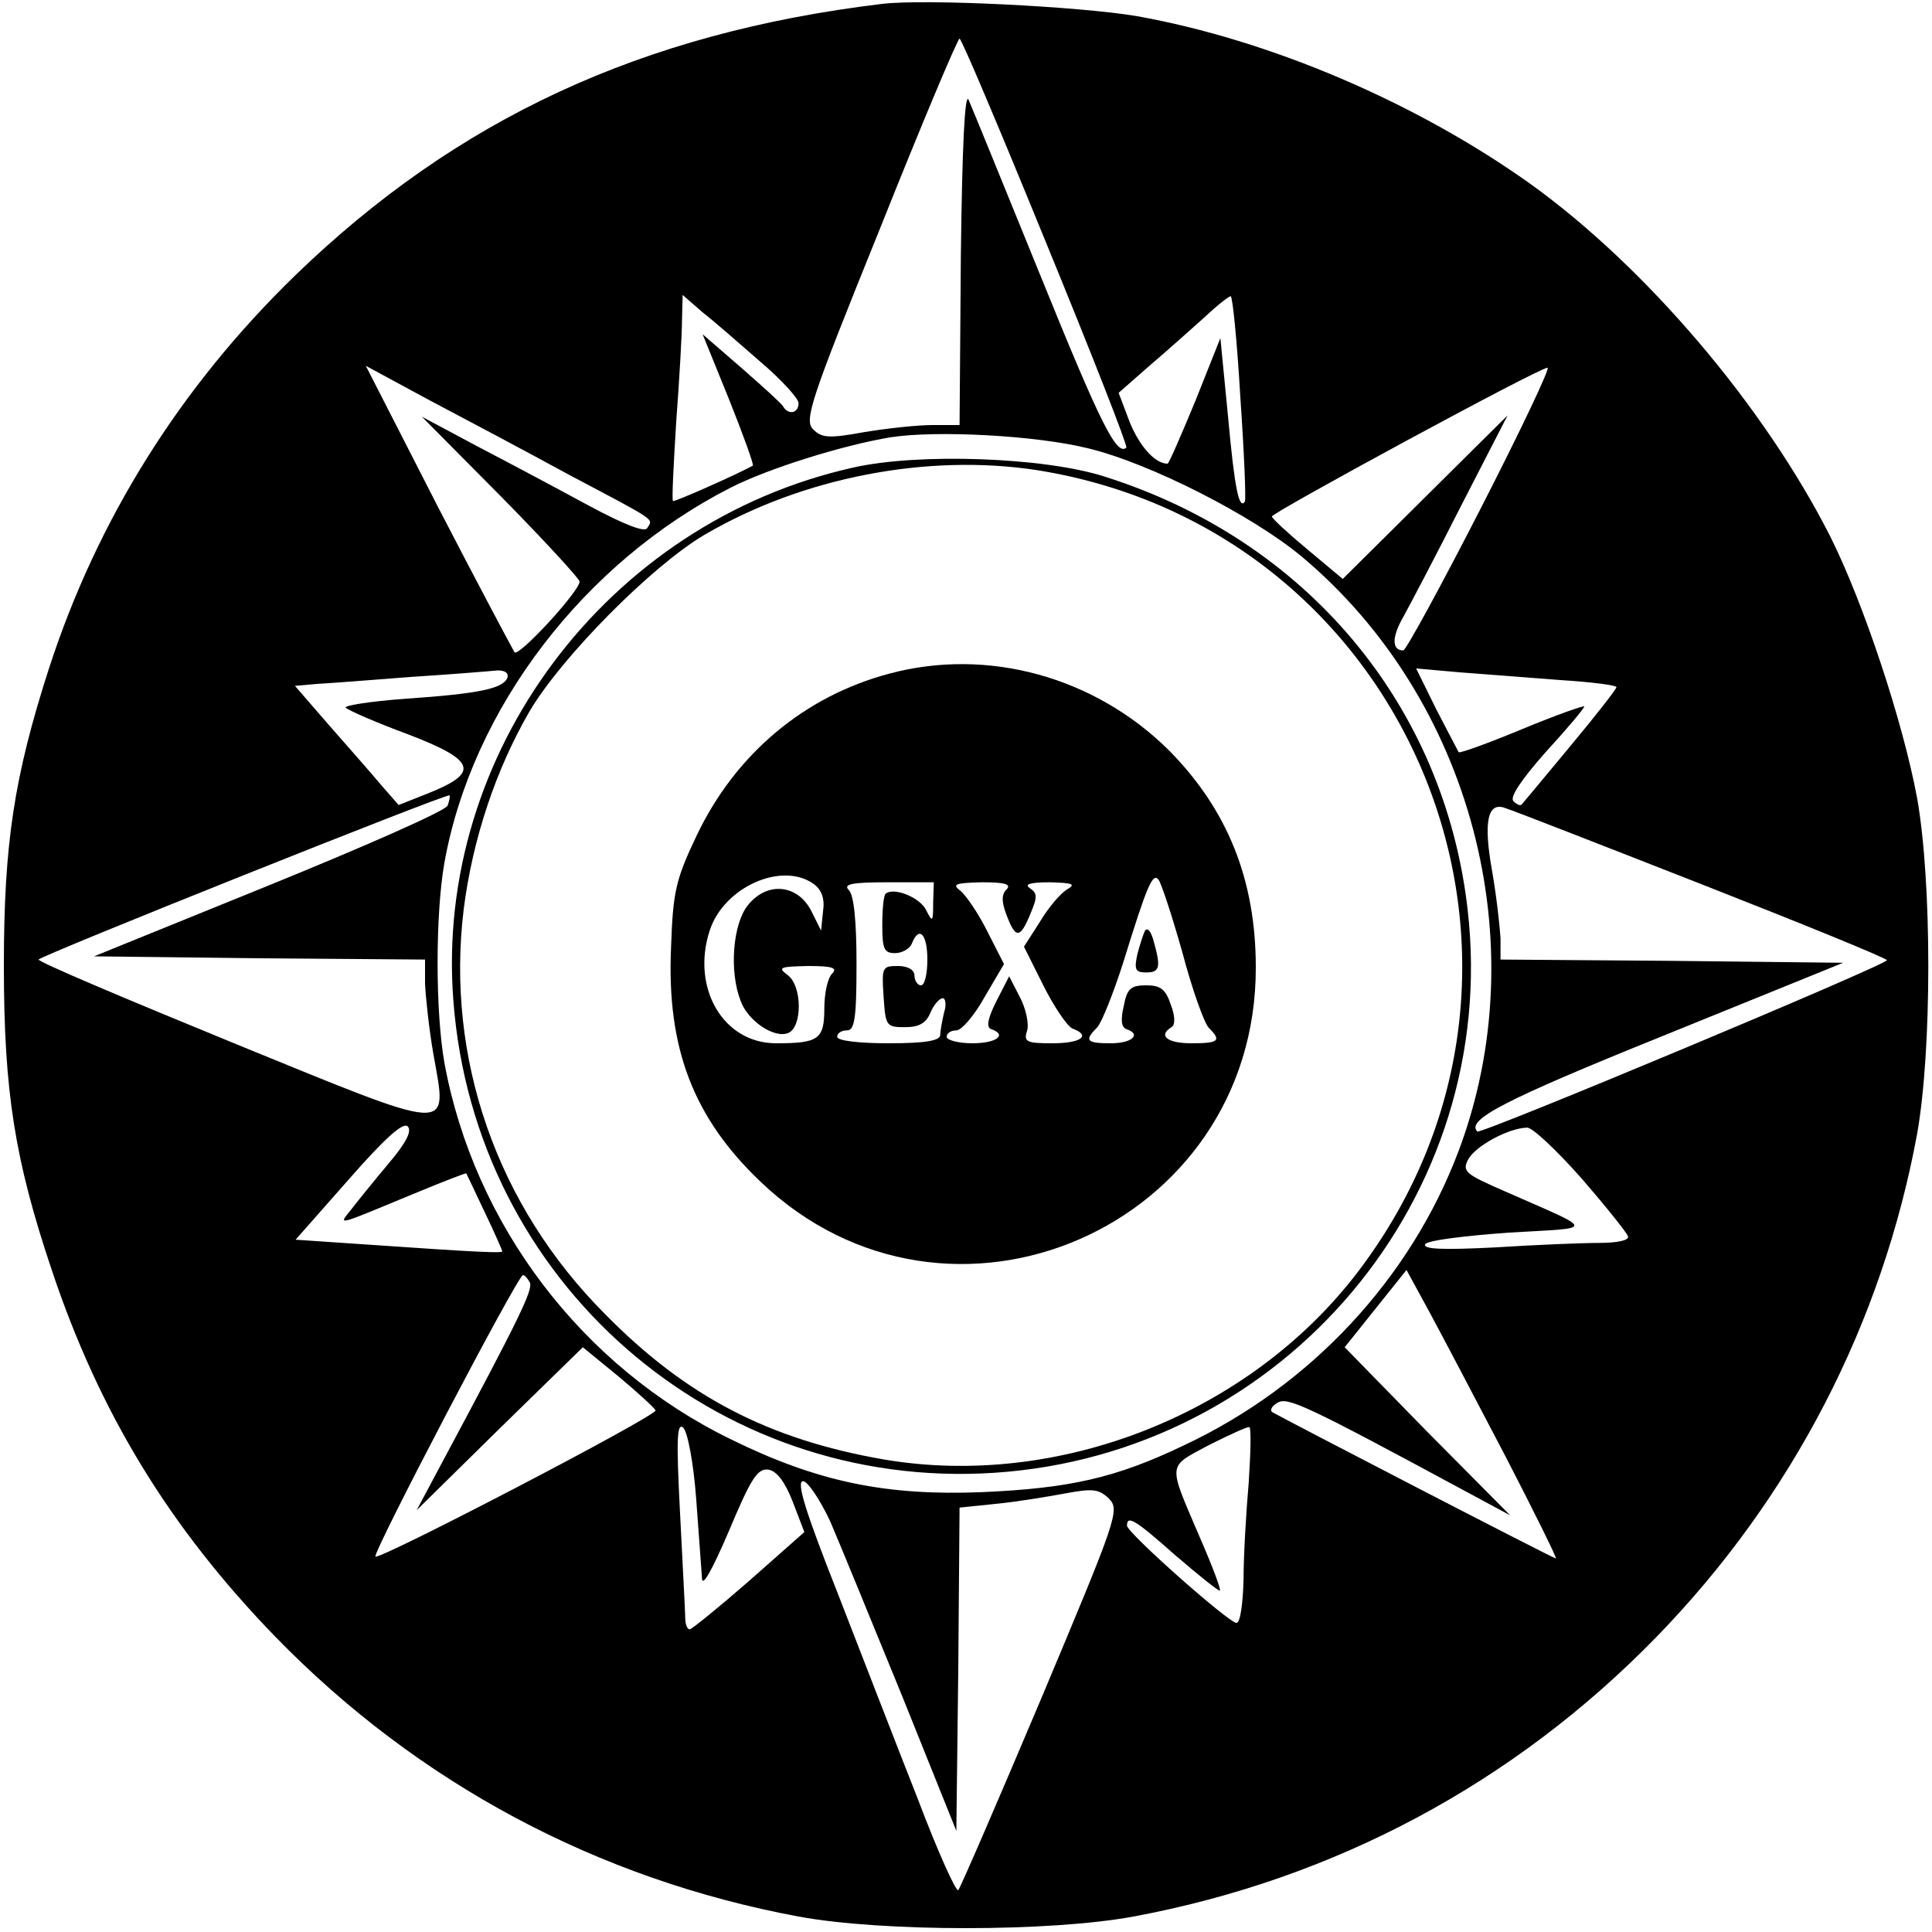
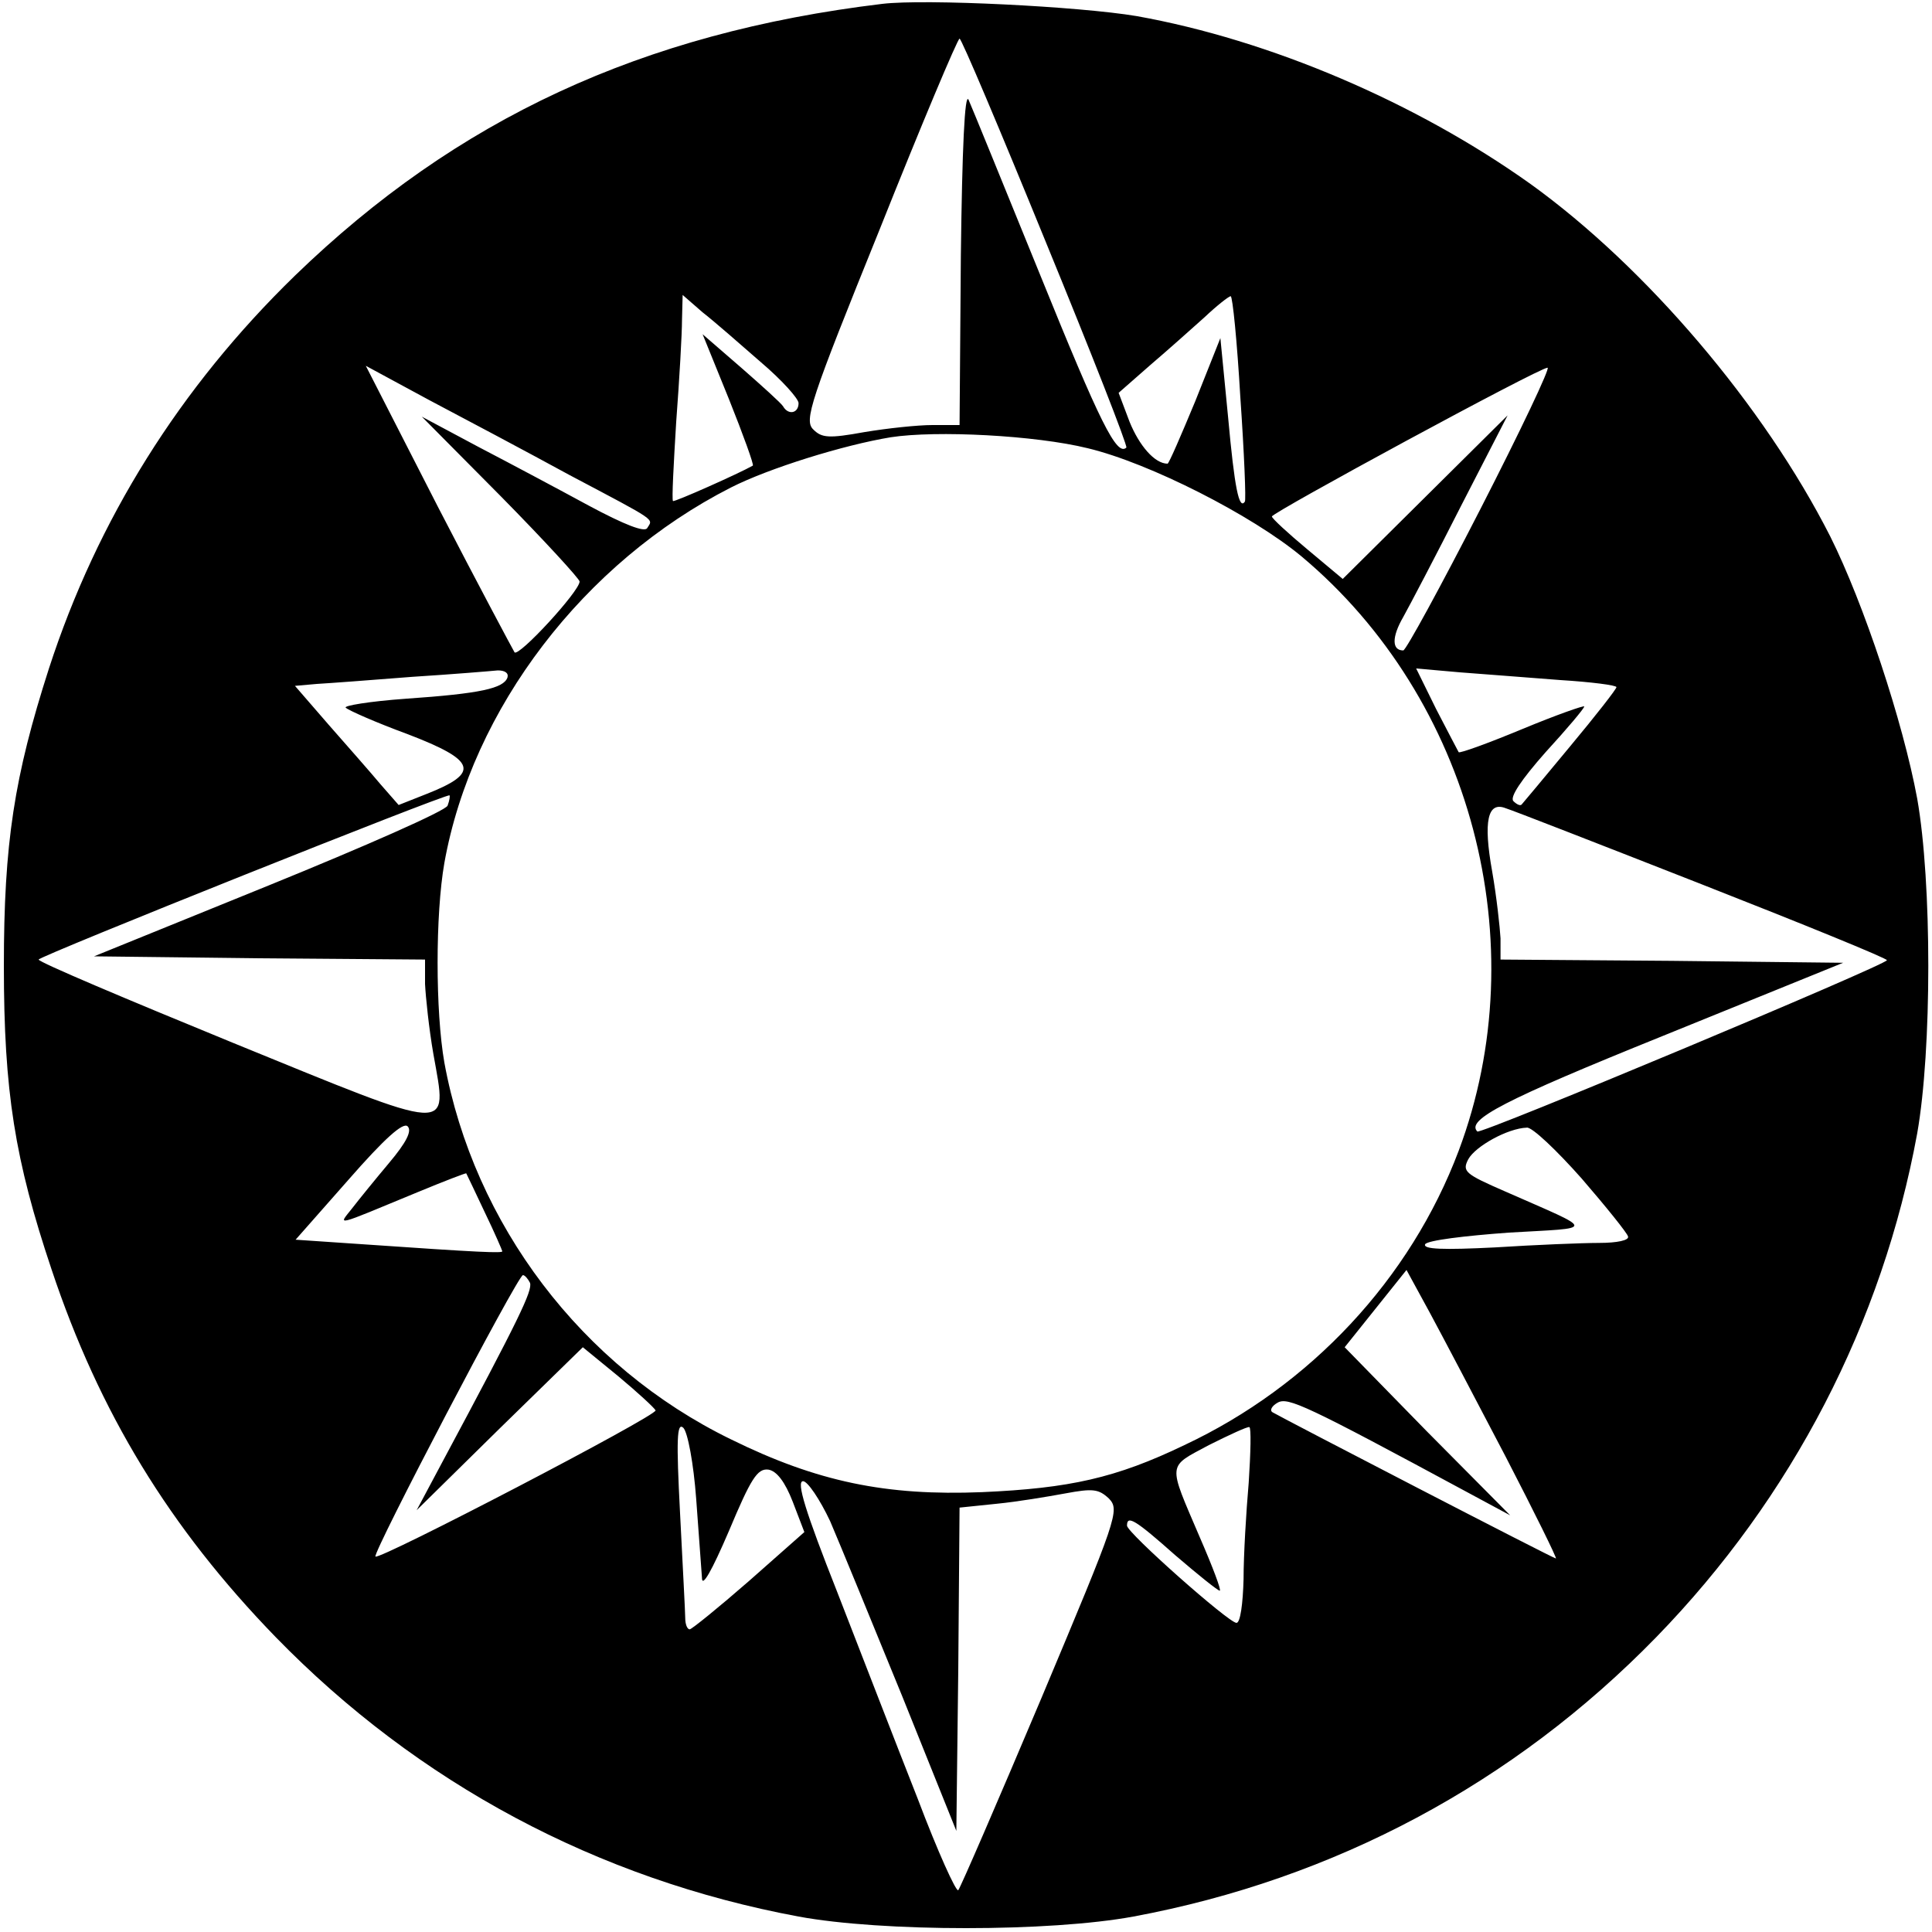
<svg xmlns="http://www.w3.org/2000/svg" version="1.0" width="300pt" height="300pt" viewBox="0 0 300 300" preserveAspectRatio="xMidYMid meet">
  <g transform="translate(0,300) scale(0.1,-0.1)" fill="#000000" stroke="none">
    <path d="M1370 2994 c-374 -45 -661 -179 -912 -422 -179 -174 -307 -379 -382 -610 -54 -168 -70 -271 -70 -462 0 -195 17 -301 74 -471 74 -222 183 -401 348 -571 221 -227 500 -376 812 -434 130 -24 390 -24 520 0 312 58 591 207 812 434 211 217 351 488 405 782 23 130 23 390 0 520 -22 119 -83 303 -135 407 -103 203 -286 418 -465 547 -178 127 -405 224 -612 261 -89 15 -328 27 -395 19z m254 -370 c71 -173 127 -316 125 -319 -15 -14 -41 39 -133 266 -57 140 -107 263 -112 274 -6 13 -10 -76 -12 -242 l-2 -263 -42 0 c-23 0 -70 -5 -106 -11 -55 -10 -66 -9 -79 4 -15 14 -5 44 103 311 65 163 121 296 124 296 3 0 63 -142 134 -316z m-443 -186 c33 -28 59 -57 59 -64 0 -16 -16 -19 -24 -5 -3 5 -33 32 -65 60 l-60 52 41 -101 c22 -55 39 -102 37 -103 -21 -12 -122 -57 -124 -55 -2 2 1 57 5 123 5 66 9 137 9 158 l1 39 31 -27 c18 -14 58 -49 90 -77z m745 -55 c6 -87 9 -160 7 -162 -9 -13 -16 21 -26 131 l-12 123 -39 -98 c-22 -53 -41 -97 -43 -97 -20 0 -44 28 -59 65 l-17 45 49 43 c27 23 65 57 84 74 19 18 38 33 41 33 3 0 10 -71 15 -157z m-1041 -121 c138 -73 129 -67 120 -82 -4 -7 -35 5 -91 35 -46 25 -123 66 -171 91 l-88 47 123 -124 c67 -68 122 -128 122 -132 0 -15 -94 -117 -101 -110 -3 5 -57 106 -119 226 l-112 219 98 -53 c55 -29 153 -81 219 -117z m1414 -52 c-62 -121 -116 -220 -120 -220 -18 0 -18 21 0 52 10 18 51 96 90 173 l72 140 -128 -127 -128 -127 -55 46 c-30 25 -55 48 -55 51 0 6 415 231 428 231 5 1 -42 -98 -104 -219z m-610 94 c96 -23 255 -104 332 -168 264 -221 365 -601 244 -923 -75 -199 -230 -365 -426 -457 -106 -51 -178 -67 -314 -73 -149 -6 -256 16 -390 82 -232 113 -399 334 -445 585 -14 80 -14 230 0 310 43 240 217 467 445 583 59 30 175 66 248 78 71 11 225 3 306 -17z m-901 -356 c-6 -17 -42 -25 -158 -33 -56 -4 -98 -11 -93 -14 4 -4 47 -23 96 -41 107 -41 113 -60 29 -93 l-43 -17 -28 32 c-15 18 -52 60 -81 93 l-52 60 34 3 c18 1 85 6 148 11 63 4 123 9 133 10 11 0 17 -4 15 -11z m1635 -4 c48 -3 87 -8 87 -11 0 -3 -32 -44 -72 -92 -39 -47 -73 -88 -75 -90 -2 -3 -8 0 -13 5 -6 6 12 33 50 76 33 36 60 68 60 71 0 2 -43 -13 -96 -35 -53 -22 -97 -38 -99 -36 -1 2 -17 32 -35 67 l-31 63 68 -6 c37 -3 107 -8 156 -12z m-1728 -195 c-3 -8 -128 -63 -278 -124 l-271 -110 257 -3 257 -2 0 -38 c1 -20 6 -69 13 -109 22 -124 36 -124 -312 18 -166 68 -301 125 -301 129 0 5 633 258 638 255 1 -1 0 -8 -3 -16z m1947 -122 c158 -62 288 -115 288 -118 0 -7 -631 -271 -636 -266 -18 18 42 49 287 148 l281 114 -266 3 -266 2 0 33 c-1 17 -6 64 -13 104 -14 78 -7 109 21 98 10 -3 146 -56 304 -118z m-2038 -433 c-21 -25 -47 -57 -57 -70 -22 -28 -31 -30 102 25 41 17 75 30 75 29 1 -2 14 -29 29 -61 15 -31 27 -59 27 -60 0 -3 -31 -2 -218 11 l-103 7 82 93 c56 64 85 90 92 83 7 -7 -2 -25 -29 -57z m1852 -24 c38 -44 71 -85 72 -90 2 -6 -17 -10 -45 -10 -26 0 -99 -3 -162 -7 -80 -4 -112 -3 -108 5 4 6 61 13 130 18 136 8 137 1 -6 64 -62 27 -67 31 -57 50 11 20 61 48 91 49 8 1 46 -35 85 -79z m-118 -432 c45 -87 80 -158 78 -158 -4 0 -421 216 -440 227 -5 3 -1 10 8 15 16 9 44 -4 296 -140 l65 -35 -129 130 -128 131 48 60 48 60 36 -66 c20 -37 73 -138 118 -224z m-1515 270 c4 -12 -16 -54 -136 -278 l-40 -75 129 127 129 126 55 -45 c30 -25 56 -49 58 -53 3 -8 -429 -233 -435 -227 -5 5 221 437 229 437 3 0 8 -6 11 -12z m258 -335 c4 -54 8 -109 9 -123 0 -16 15 10 42 73 34 81 44 97 61 95 13 -2 26 -19 38 -50 l18 -47 -86 -76 c-47 -41 -89 -75 -92 -75 -4 0 -7 8 -7 18 0 9 -4 82 -8 162 -6 115 -5 142 5 133 7 -7 16 -56 20 -110z m858 25 c-4 -46 -8 -113 -8 -150 -1 -38 -5 -68 -11 -68 -12 0 -170 140 -170 151 0 17 13 9 75 -46 35 -30 66 -55 69 -55 3 0 -11 37 -31 83 -50 117 -51 108 14 143 32 16 60 29 63 28 3 -1 2 -40 -1 -86z m-650 -60 c15 -35 65 -157 112 -272 l84 -209 3 251 2 251 58 6 c31 3 79 11 106 16 43 8 52 7 68 -8 17 -18 13 -29 -105 -310 -68 -161 -126 -295 -129 -298 -3 -4 -32 60 -63 142 -32 81 -88 226 -125 321 -49 124 -64 172 -53 172 7 0 26 -28 42 -62z" />
-     <path d="M1325 2274 c-382 -85 -651 -444 -621 -828 33 -436 405 -761 839 -733 451 29 787 428 736 874 -36 318 -250 574 -564 673 -93 30 -289 37 -390 14z m285 -4 c585 -93 858 -770 500 -1243 -168 -222 -466 -340 -739 -293 -177 31 -305 97 -431 225 -169 169 -248 398 -220 629 14 110 50 217 102 307 50 85 190 226 271 274 153 90 347 127 517 101z" />
-     <path d="M1381 1954 c-132 -35 -239 -125 -299 -251 -33 -69 -37 -88 -40 -174 -7 -157 35 -265 139 -364 292 -279 770 -71 769 333 0 136 -44 245 -135 337 -115 114 -281 160 -434 119z m-117 -327 c12 -9 17 -23 14 -42 l-3 -30 -15 30 c-21 42 -69 47 -99 9 -23 -29 -29 -102 -11 -148 11 -31 52 -59 74 -50 22 9 22 73 -1 90 -16 12 -12 13 32 14 38 0 46 -3 37 -12 -7 -7 -12 -31 -12 -54 0 -48 -9 -54 -75 -54 -82 0 -132 86 -103 175 22 68 113 108 162 72z m572 -106 c15 -57 34 -110 41 -117 20 -20 16 -24 -27 -24 -38 0 -52 12 -31 25 6 3 6 17 -1 35 -8 24 -16 30 -38 30 -24 0 -30 -5 -35 -32 -5 -21 -4 -33 4 -36 24 -8 9 -22 -24 -22 -38 0 -42 4 -21 25 7 8 25 53 40 100 38 123 46 140 55 129 4 -5 21 -56 37 -113z m-387 77 c0 -30 -1 -31 -11 -11 -10 20 -51 36 -63 25 -3 -3 -5 -25 -5 -49 0 -37 3 -43 20 -43 11 0 23 7 26 15 11 28 24 15 24 -25 0 -22 -4 -40 -10 -40 -5 0 -10 7 -10 15 0 9 -10 15 -26 15 -24 0 -25 -2 -22 -47 3 -46 4 -48 33 -48 22 0 33 6 40 23 5 12 14 22 19 22 4 0 6 -10 2 -22 -3 -13 -6 -29 -6 -35 0 -9 -23 -13 -80 -13 -47 0 -80 4 -80 10 0 6 7 10 15 10 12 0 15 18 15 103 0 67 -4 107 -12 115 -9 9 4 12 60 12 l72 0 -1 -32z m114 21 c-8 -8 -8 -19 0 -40 14 -37 21 -37 37 2 11 26 11 32 -1 40 -9 6 1 9 31 9 36 -1 41 -3 27 -11 -10 -6 -29 -28 -42 -50 l-25 -39 30 -60 c17 -34 37 -63 45 -67 30 -11 14 -23 -31 -23 -40 0 -45 2 -39 20 3 10 -2 34 -11 51 l-17 33 -20 -39 c-13 -26 -16 -40 -8 -43 26 -9 8 -22 -29 -22 -22 0 -40 5 -40 10 0 6 7 10 15 10 8 0 28 23 44 52 l30 51 -26 51 c-14 28 -33 56 -42 63 -13 10 -8 12 34 13 35 0 46 -3 38 -11z" />
-     <path d="M1778 1555 c-3 -6 -8 -22 -12 -37 -5 -24 -3 -28 14 -28 21 0 23 8 11 50 -4 14 -9 20 -13 15z" />
+     <path d="M1778 1555 z" />
  </g>
</svg>